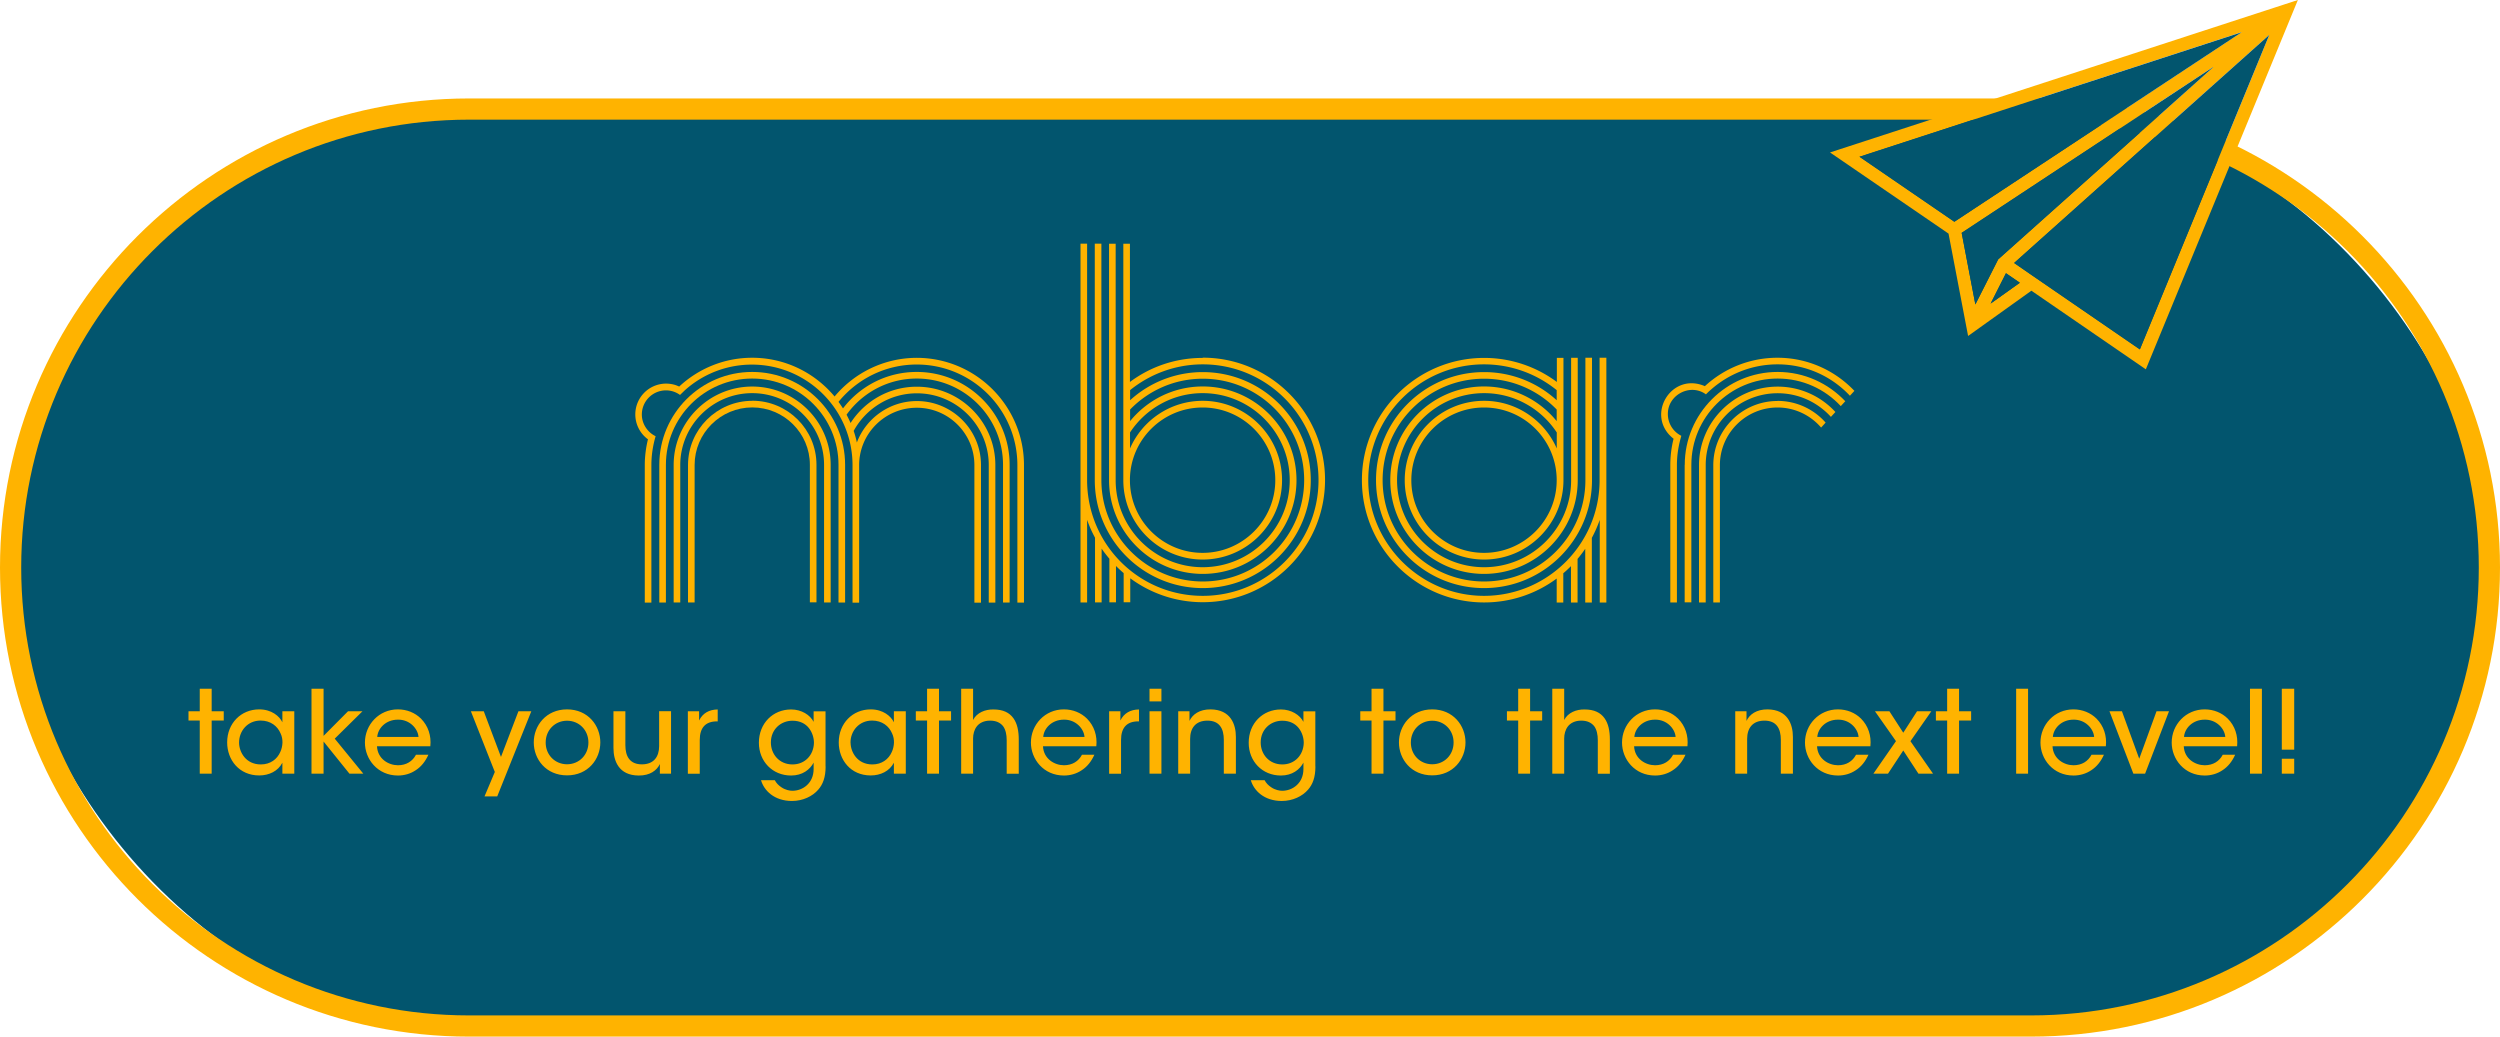
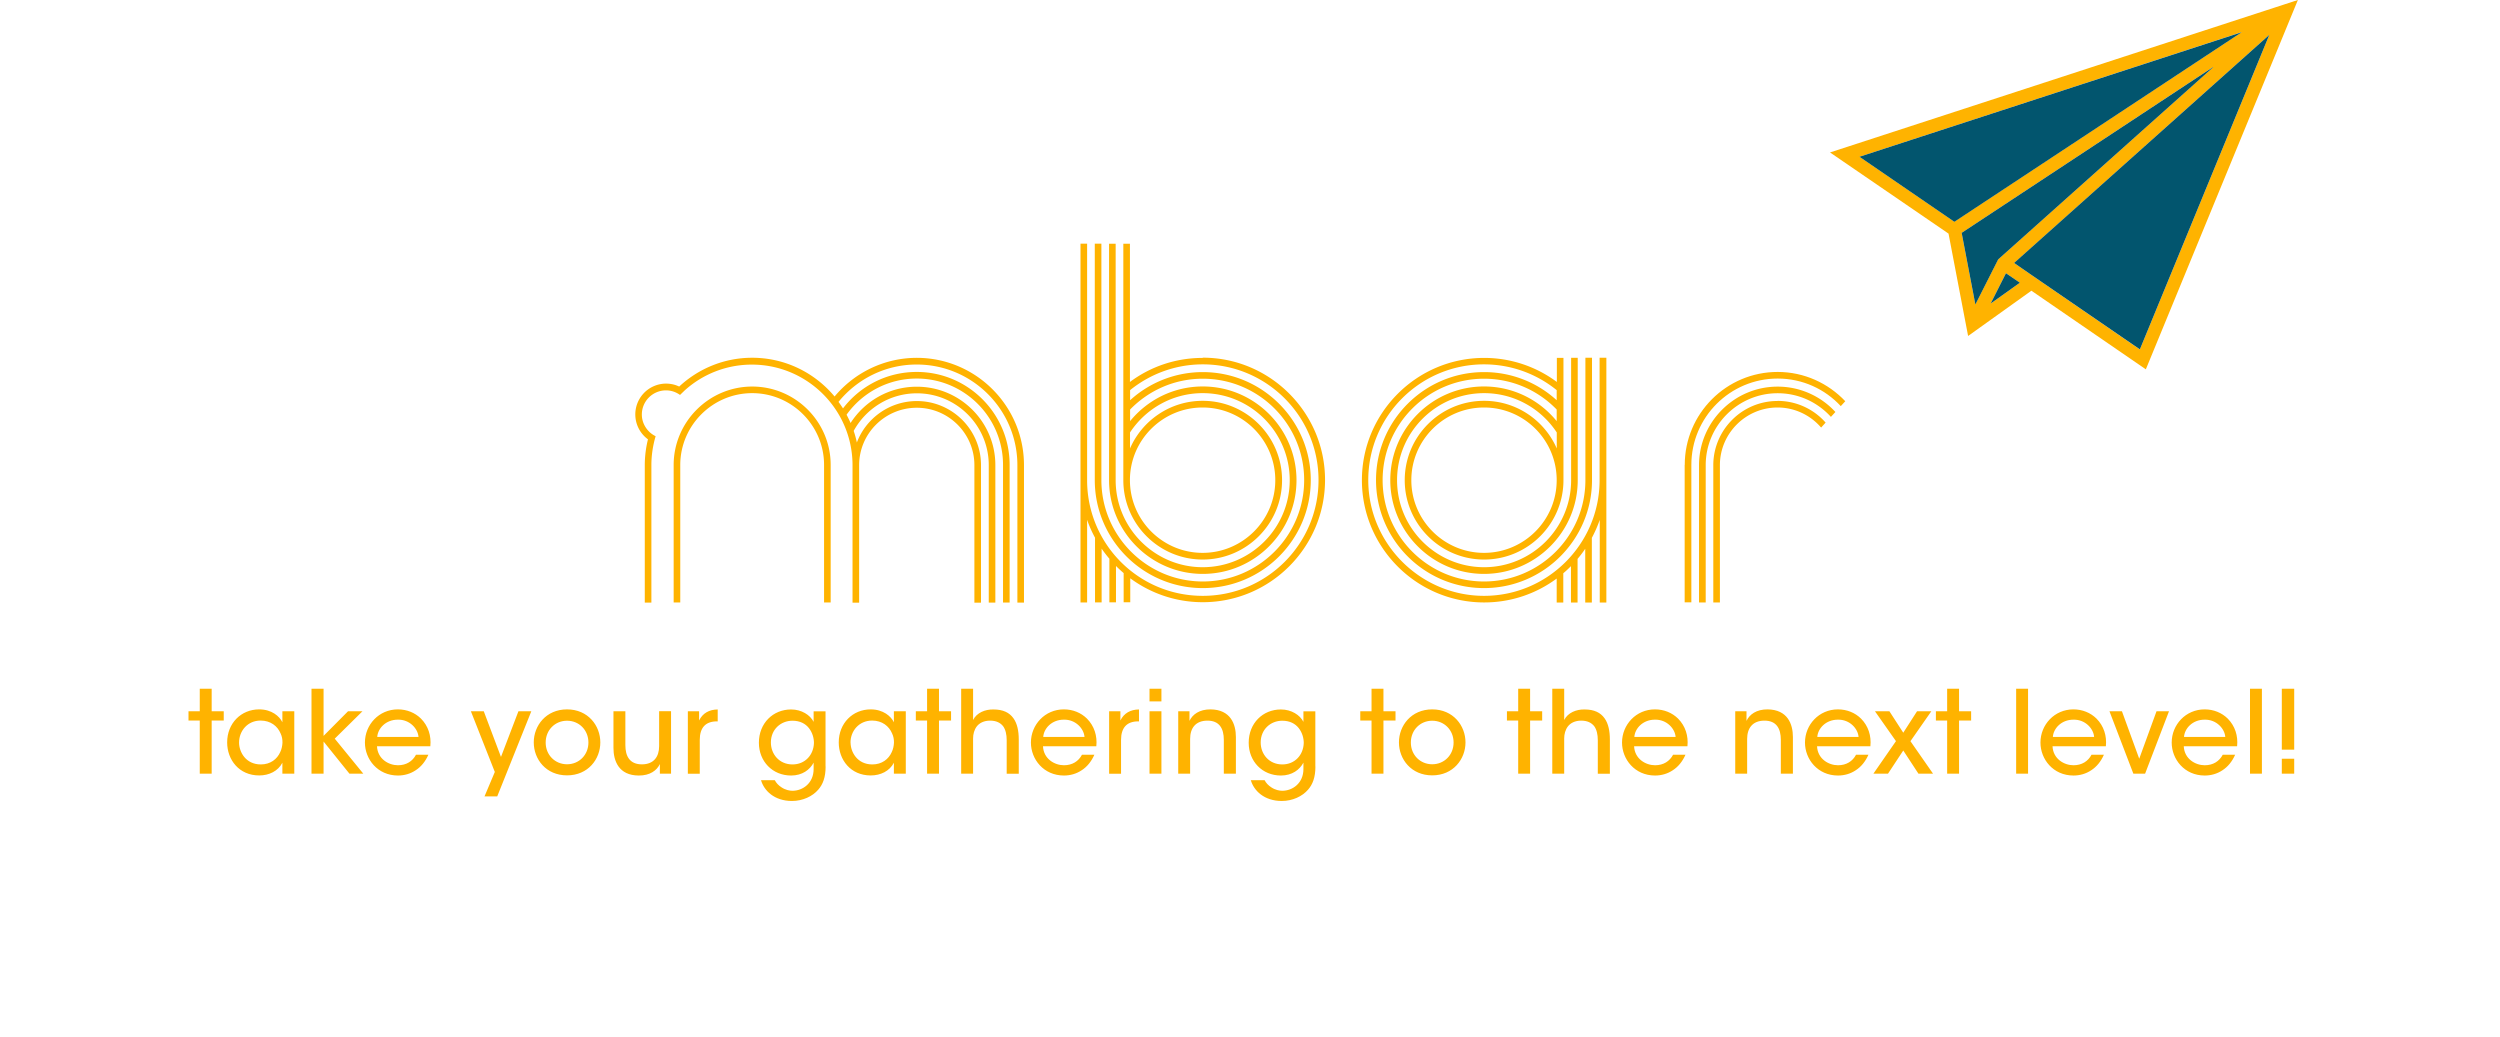
<svg xmlns="http://www.w3.org/2000/svg" viewBox="0 0 306.5 127.09">
-   <rect x="1.3" y="13.37" width="303.89" height="112.41" rx="56.21" ry="56.21" fill="#02556e" />
-   <path d="M248.99 127.09H57.51C25.8 127.09 0 101.29 0 69.58s25.8-57.51 57.51-57.51h191.48c31.71 0 57.51 25.8 57.51 57.51s-25.8 57.51-57.51 57.51zM57.51 14.67C27.23 14.67 2.6 39.3 2.6 69.58s24.63 54.91 54.91 54.91h191.48c30.28 0 54.91-24.63 54.91-54.91s-24.63-54.91-54.91-54.91H57.51z" fill="#ffb300" />
  <g fill="#ffb300">
    <path d="M147.44 43.88c-3.34 0-6.42 1.09-8.91 2.95V29.88h-.81v28.99c0 5.37 4.37 9.73 9.73 9.73s9.73-4.37 9.73-9.73-4.37-9.73-9.73-9.73c-3.98 0-7.41 2.4-8.91 5.84v-1.96c1.91-2.9 5.19-4.82 8.91-4.82 5.88 0 10.67 4.79 10.67 10.67s-4.79 10.67-10.67 10.67-10.67-4.79-10.67-10.67V29.88h-.81v28.99c0 6.33 5.16 11.49 11.49 11.49s11.49-5.16 11.49-11.49-5.16-11.49-11.49-11.49c-3.59 0-6.8 1.66-8.91 4.25v-1.42c2.26-2.33 5.42-3.78 8.91-3.78 6.86 0 12.43 5.58 12.43 12.43s-5.58 12.43-12.43 12.43-12.43-5.58-12.43-12.43V29.87h-.81v28.99c0 7.3 5.94 13.24 13.24 13.24s13.24-5.94 13.24-13.24-5.94-13.24-13.24-13.24a13.2 13.2 0 00-8.91 3.45v-1.24c2.44-1.97 5.54-3.16 8.91-3.16 7.82 0 14.19 6.36 14.19 14.19s-6.36 14.19-14.19 14.19-14.1-6.28-14.18-14.04V29.87h-.81v43.99h.81V63.73c.26.76.59 1.49.97 2.19v7.93h.81v-6.59c.29.43.61.84.95 1.24v5.35h.81v-4.46c.3.3.62.6.94.87v3.58h.81V70.9c2.49 1.84 5.57 2.93 8.89 2.93 8.27 0 14.99-6.73 14.99-14.99s-6.73-14.99-14.99-14.99l-.02.03zm0 6.08c4.91 0 8.91 4 8.91 8.91s-4 8.91-8.91 8.91-8.91-4-8.91-8.91v-.1c.05-4.87 4.03-8.81 8.91-8.81zm70.49-.8c-4.34 0-7.86 3.52-7.88 7.85v16.85h.81V57.01c.01-3.88 3.18-7.05 7.07-7.05 2.13 0 4.05.96 5.34 2.46l.55-.61a7.847 7.847 0 00-5.89-2.66z" />
    <path d="M206.54 56.99v16.86h.82V56.99c0-5.84 4.75-10.58 10.58-10.58 3.06 0 5.81 1.3 7.74 3.38l.55-.6c-2.08-2.2-5.03-3.59-8.29-3.59-6.28 0-11.39 5.11-11.39 11.39z" />
-     <path d="M209.03 47.35c-4.16-1.82-7.4 3.66-3.85 6.44-.26 1.03-.4 2.12-.4 3.23v16.84h.81V57.03c0-.97.12-1.9.33-2.8.06-.26.14-.54.21-.8a2.97 2.97 0 01-1.65-2.66c-.03-2.37 2.77-3.82 4.67-2.42.19-.2.39-.39.6-.57 2.18-1.93 5.04-3.11 8.18-3.11 3.5 0 6.65 1.48 8.87 3.85l.55-.6c-2.38-2.5-5.72-4.06-9.43-4.06-3.43 0-6.55 1.32-8.9 3.48h.02z" />
    <path d="M208.3 57.01v16.85h.82V57.01c.01-4.85 3.97-8.8 8.82-8.8 2.59 0 4.91 1.12 6.53 2.9l.55-.6a9.602 9.602 0 00-7.08-3.11c-5.3 0-9.63 4.32-9.64 9.61zm-12.19-13.15v15.15c-.08 7.75-6.41 14.04-14.17 14.04s-14.19-6.36-14.19-14.19 6.36-14.19 14.19-14.19c3.37 0 6.48 1.19 8.91 3.16v1.24a13.151 13.151 0 00-8.91-3.45c-7.3 0-13.24 5.94-13.24 13.24s5.94 13.24 13.24 13.24 13.24-5.94 13.24-13.24v-15h-.81v15c0 6.86-5.58 12.43-12.43 12.43s-12.43-5.58-12.43-12.43 5.58-12.43 12.43-12.43c3.5 0 6.66 1.45 8.91 3.78v1.42c-2.11-2.59-5.32-4.25-8.91-4.25-6.33 0-11.49 5.16-11.49 11.49s5.16 11.49 11.49 11.49 11.49-5.16 11.49-11.49v-15h-.81v15c0 5.88-4.79 10.67-10.67 10.67s-10.67-4.79-10.67-10.67 4.79-10.67 10.67-10.67c3.73 0 7 1.92 8.91 4.82v1.96c-1.5-3.43-4.93-5.84-8.91-5.84-5.37 0-9.73 4.37-9.73 9.73s4.37 9.73 9.73 9.73 9.73-4.37 9.73-9.73v-15h-.81v2.96a14.91 14.91 0 00-8.91-2.95c-8.27 0-14.99 6.73-14.99 14.99s6.73 14.99 14.99 14.99c3.33 0 6.41-1.09 8.89-2.93v2.94h.81v-3.59c.33-.27.64-.57.94-.87v4.46h.81v-5.35c.34-.4.65-.81.94-1.24v6.59h.81v-7.93c.38-.7.7-1.44.97-2.2v10.13h.81V43.86h-.83zm-5.26 15.01c0 4.91-4 8.91-8.91 8.91s-8.91-4-8.91-8.91 4-8.91 8.91-8.91 8.86 3.95 8.91 8.81v.1zM92.23 47.39c-5.3 0-9.63 4.32-9.64 9.61v16.86h.81V57c.01-4.85 3.97-8.8 8.82-8.8s8.81 3.95 8.81 8.8v16.86h.81V57c0-5.3-4.32-9.61-9.63-9.61h.02z" />
-     <path d="M92.22 45.6c-6.28 0-11.39 5.11-11.39 11.39v16.88h.81V56.99c0-5.84 4.75-10.58 10.58-10.58s10.58 4.75 10.58 10.58v16.88h.81V56.99c0-6.28-5.11-11.39-11.39-11.39z" />
-     <path d="M92.23 49.14c-4.34 0-7.86 3.52-7.88 7.85v16.87h.81V57c0-3.88 3.18-7.05 7.07-7.05s7.06 3.16 7.06 7.03v16.87h.81V56.98c0-4.33-3.53-7.85-7.86-7.85z" />
    <path d="M112.42 43.87c-4.05 0-7.69 1.85-10.1 4.74-2.42-2.9-6.05-4.75-10.1-4.75-3.45 0-6.59 1.34-8.95 3.53-.14-.06-.28-.12-.42-.17-.37-.12-.77-.19-1.18-.19a3.778 3.778 0 00-2.23 6.83c-.25 1.02-.39 2.08-.39 3.17v16.85h.81V57.03c0-1.2.18-2.4.52-3.55-.26-.13-.49-.28-.7-.47-.6-.55-.99-1.32-.99-2.19a2.96 2.96 0 012.96-2.96c.63 0 1.22.2 1.72.56l.59-.57c2.18-1.96 5.07-3.15 8.22-3.15 6.8 0 12.34 5.53 12.34 12.34v16.85h.81V57.04c0-3.9 3.18-7.05 7.07-7.05s7.06 3.16 7.06 7.03v16.87h.81V57.02c0-4.33-3.53-7.85-7.86-7.85-3.36 0-6.24 2.12-7.36 5.08-.1-.48-.23-.96-.39-1.42 1.5-2.74 4.41-4.61 7.75-4.61 4.86 0 8.81 3.95 8.81 8.8v16.86h.81V57.02c0-5.3-4.32-9.61-9.63-9.61-3.4 0-6.4 1.77-8.12 4.45-.15-.35-.32-.69-.49-1.02 1.92-2.68 5.06-4.43 8.6-4.43 5.84 0 10.58 4.75 10.58 10.58v16.88h.81V56.99c0-6.28-5.11-11.39-11.39-11.39-3.69 0-6.96 1.75-9.04 4.47-.17-.27-.36-.54-.55-.8 2.27-2.79 5.72-4.58 9.59-4.58 6.8 0 12.34 5.53 12.34 12.34v16.85h.81V57.03c0-7.26-5.9-13.16-13.16-13.16h.04z" />
  </g>
  <path d="M24.49 88.34h-1.38V87.2h1.38v-2.76h1.46v2.76h1.48v1.14h-1.48v6.51h-1.46v-6.51zm11.59 6.51h-1.46v-1.34c-.53 1.03-1.63 1.56-2.84 1.56-2.46 0-3.93-1.91-3.93-4.05 0-2.34 1.7-4.05 3.93-4.05 1.52 0 2.49.84 2.84 1.58V87.2h1.46v7.65zm-6.77-3.79c.01 1.14.82 2.66 2.67 2.66 1.17 0 2-.65 2.38-1.52.17-.35.25-.75.27-1.14.01-.39-.06-.79-.23-1.14-.37-.89-1.22-1.58-2.45-1.58-1.6 0-2.64 1.27-2.64 2.7zm8.88-6.62h1.48v5.78l3-3.02h1.77l-3.4 3.36 3.5 4.29h-1.7l-3.17-3.94v3.94h-1.48V84.44zm8.03 7.05c.07 1.55 1.42 2.33 2.57 2.33 1.03 0 1.79-.49 2.21-1.29h1.52c-.37.84-.9 1.48-1.55 1.9-.65.44-1.41.65-2.18.65-2.5 0-4.05-2.01-4.05-4.04 0-2.19 1.72-4.07 4.04-4.07 1.1 0 2.1.41 2.83 1.13.9.91 1.28 2.11 1.15 3.39h-6.54zm5.09-1.14c-.07-1.01-1.08-2.15-2.53-2.12-1.49 0-2.46 1.08-2.53 2.12h5.06zm9.35 4.28l-2.93-7.43h1.58l2.11 5.6 2.14-5.6h1.58l-4.18 10.44H59.4l1.27-3.01zm4.78-3.62c0-2.04 1.5-4.04 4.08-4.04s4.08 2 4.08 4.05-1.5 4.04-4.08 4.04-4.08-1.98-4.08-4.04zm1.46.03c0 1.52 1.15 2.66 2.62 2.66s2.62-1.14 2.62-2.67-1.15-2.67-2.62-2.67-2.62 1.14-2.62 2.67zm15.38 3.81H80.9v-1.18c-.37.79-1.22 1.42-2.59 1.41-2.46-.01-3.1-1.8-3.1-3.39V87.2h1.46v4.15c0 1.38.54 2.36 2.04 2.36 1.44-.01 2.1-.93 2.1-2.24v-4.28h1.46v7.65zm2.05-7.65h1.38v1.13c.44-.9 1.24-1.34 2.28-1.35v1.46h-.1c-1.38 0-2.1.76-2.1 2.28v4.14h-1.46v-7.65zm16.89 6.77c0 1.34-.34 2.2-.9 2.84-.7.82-1.9 1.39-3.22 1.39-2.17 0-3.43-1.27-3.8-2.55h1.69c.17.34.46.65.84.89.46.31.99.41 1.32.41 1.28 0 2.6-.94 2.6-2.66v-.79c-.45.86-1.38 1.58-2.76 1.58-2.29 0-3.95-1.74-3.95-4.02 0-2.39 1.73-4.08 3.95-4.08 1.28 0 2.34.68 2.76 1.52v-1.29h1.46v6.77zm-6.71-2.94c0 1.43 1.03 2.69 2.65 2.69.77 0 1.42-.29 1.88-.77.45-.46.73-1.13.75-1.87 0-.61-.2-1.29-.62-1.82s-1.08-.9-2.01-.9c-1.45 0-2.65 1.08-2.65 2.66zm16.54 3.82h-1.46v-1.34c-.53 1.03-1.63 1.56-2.84 1.56-2.46 0-3.92-1.91-3.92-4.05 0-2.34 1.7-4.05 3.92-4.05 1.52 0 2.49.84 2.84 1.58V87.2h1.46v7.65zm-6.77-3.79c.01 1.14.82 2.66 2.67 2.66 1.17 0 2-.65 2.38-1.52.17-.35.25-.75.27-1.14.01-.39-.06-.79-.23-1.14-.37-.89-1.22-1.58-2.45-1.58-1.6 0-2.65 1.27-2.65 2.7zm9.38-2.72h-1.38V87.2h1.38v-2.76h1.46v2.76h1.48v1.14h-1.48v6.51h-1.46v-6.51zm4.18-3.9h1.46v3.83c.45-.9 1.49-1.31 2.49-1.29 1.2 0 1.96.39 2.45 1.07.48.66.66 1.58.66 2.63v4.18h-1.48v-4.11c0-.69-.13-1.29-.44-1.72-.34-.42-.84-.68-1.6-.68s-1.31.3-1.62.7c-.32.41-.46.96-.46 1.48v4.32h-1.46V84.44zm10.03 7.05c.07 1.55 1.42 2.33 2.57 2.33 1.03 0 1.79-.49 2.21-1.29h1.52c-.37.84-.9 1.48-1.55 1.9-.65.44-1.41.65-2.18.65-2.5 0-4.05-2.01-4.05-4.04 0-2.19 1.72-4.07 4.04-4.07 1.1 0 2.1.41 2.83 1.13.9.91 1.28 2.11 1.15 3.39h-6.54zm5.09-1.14c-.07-1.01-1.08-2.15-2.53-2.12-1.49 0-2.46 1.08-2.53 2.12h5.06zm3.02-3.15h1.38v1.13c.44-.9 1.24-1.34 2.28-1.35v1.46h-.1c-1.38 0-2.1.76-2.1 2.28v4.14h-1.46v-7.65zm4.95-2.76h1.46v1.55h-1.46v-1.55zm0 2.76h1.46v7.65h-1.46V87.2zm3.52 0h1.38v1.18c.37-.79 1.22-1.42 2.59-1.41 2.45.03 3.1 1.8 3.1 3.39v4.49h-1.48V90.7c0-1.38-.54-2.36-2.03-2.35-1.43.01-2.1.92-2.1 2.24v4.26h-1.46V87.2zm16.82 6.77c0 1.34-.34 2.2-.9 2.84-.7.82-1.9 1.39-3.22 1.39-2.17 0-3.43-1.27-3.8-2.55h1.69c.17.34.46.65.84.89.46.31.99.41 1.32.41 1.28 0 2.6-.94 2.6-2.66v-.79c-.45.86-1.38 1.58-2.76 1.58-2.29 0-3.95-1.74-3.95-4.02 0-2.39 1.73-4.08 3.95-4.08 1.28 0 2.34.68 2.76 1.52v-1.29h1.46v6.77zm-6.71-2.94c0 1.43 1.03 2.69 2.65 2.69.77 0 1.42-.29 1.88-.77.45-.46.73-1.13.75-1.87 0-.61-.2-1.29-.62-1.82s-1.08-.9-2.01-.9c-1.45 0-2.65 1.08-2.65 2.66zm13.59-2.69h-1.38V87.2h1.38v-2.76h1.46v2.76h1.48v1.14h-1.48v6.51h-1.46v-6.51zm3.36 2.67c0-2.04 1.5-4.04 4.08-4.04s4.08 2 4.08 4.05-1.51 4.04-4.08 4.04-4.08-1.98-4.08-4.04zm1.46.03c0 1.52 1.15 2.66 2.62 2.66s2.62-1.14 2.62-2.67-1.15-2.67-2.62-2.67-2.62 1.14-2.62 2.67zm13.16-2.7h-1.38V87.2h1.38v-2.76h1.46v2.76h1.48v1.14h-1.48v6.51h-1.46v-6.51zm4.18-3.9h1.46v3.83c.45-.9 1.49-1.31 2.49-1.29 1.2 0 1.96.39 2.45 1.07.48.66.66 1.58.66 2.63v4.18h-1.48v-4.11c0-.69-.13-1.29-.44-1.72-.34-.42-.84-.68-1.6-.68s-1.31.3-1.62.7c-.32.41-.46.96-.46 1.48v4.32h-1.46V84.44zm10.03 7.05c.07 1.55 1.42 2.33 2.57 2.33 1.03 0 1.79-.49 2.21-1.29h1.52c-.37.84-.9 1.48-1.55 1.9-.65.44-1.41.65-2.18.65-2.5 0-4.05-2.01-4.05-4.04 0-2.19 1.72-4.07 4.04-4.07 1.1 0 2.1.41 2.83 1.13.9.91 1.28 2.11 1.15 3.39h-6.54zm5.09-1.14c-.07-1.01-1.08-2.15-2.53-2.12-1.49 0-2.46 1.08-2.53 2.12h5.06zm7.31-3.15h1.38v1.18c.37-.79 1.22-1.42 2.59-1.41 2.45.03 3.1 1.8 3.1 3.39v4.49h-1.48V90.7c0-1.38-.54-2.36-2.03-2.35-1.43.01-2.1.92-2.1 2.24v4.26h-1.46V87.2zm10.03 4.29c.07 1.55 1.42 2.33 2.57 2.33 1.03 0 1.79-.49 2.21-1.29h1.52c-.37.84-.9 1.48-1.55 1.9-.65.44-1.41.65-2.18.65-2.5 0-4.05-2.01-4.05-4.04 0-2.19 1.72-4.07 4.04-4.07 1.1 0 2.1.41 2.83 1.13.9.91 1.28 2.11 1.15 3.39h-6.54zm5.09-1.14c-.07-1.01-1.08-2.15-2.53-2.12-1.49 0-2.46 1.08-2.53 2.12h5.06zm4.59.52l-2.58-3.67h1.77l1.7 2.63 1.69-2.63h1.75l-2.56 3.67 2.77 3.98h-1.79l-1.86-2.84-1.87 2.84h-1.79l2.76-3.98zm6.27-2.53h-1.38V87.2h1.38v-2.76h1.46v2.76h1.48v1.14h-1.48v6.51h-1.46v-6.51zm8.46-3.9h1.46v10.41h-1.46V84.44zm4.46 7.05c.07 1.55 1.42 2.33 2.57 2.33 1.03 0 1.79-.49 2.21-1.29h1.52c-.37.84-.9 1.48-1.55 1.9-.65.44-1.41.65-2.18.65-2.5 0-4.05-2.01-4.05-4.04 0-2.19 1.72-4.07 4.04-4.07 1.1 0 2.1.41 2.83 1.13.9.91 1.28 2.11 1.15 3.39h-6.54zm5.1-1.14c-.07-1.01-1.08-2.15-2.53-2.12-1.49 0-2.46 1.08-2.53 2.12h5.06zm6.27 4.5h-1.46l-2.93-7.65h1.53l2.12 5.82 2.12-5.82h1.53l-2.93 7.65zm4.72-3.36c.07 1.55 1.42 2.33 2.57 2.33 1.03 0 1.79-.49 2.21-1.29h1.52c-.37.84-.9 1.48-1.55 1.9-.65.44-1.41.65-2.18.65-2.5 0-4.05-2.01-4.05-4.04 0-2.19 1.72-4.07 4.04-4.07 1.1 0 2.1.41 2.83 1.13.9.91 1.28 2.11 1.15 3.39h-6.54zm5.09-1.14c-.07-1.01-1.08-2.15-2.53-2.12-1.49 0-2.46 1.08-2.53 2.12h5.06zm3.03-5.91h1.46v10.41h-1.46V84.44zm5.42 7.47h-1.52v-7.47h1.52v7.47zm0 2.94h-1.52v-1.83h1.52v1.83zm-42.38-66.21l2.4 12.55 7.76-5.55 14.03 9.64L281.72 0l-57.36 18.69 14.53 9.95zm3.28 8.64l-1.67-8.73 30.8-20.32.02.02-26.35 23.55-2.8 5.53v-.05zm5.44-2.6l-3.56 2.54.03-.06 1.85-3.66h.01l1.68 1.16h-.02zm30.58-30.34l-15.84 38.49h-.02l-13.2-9.07-2.2-1.52h.01l31.27-27.96-.03.06zm-3.36-.39l-.1.06-35.13 23.17-11.63-7.97h.03l46.83-15.27z" fill="#ffb300" />
  <g fill="#02556e">
    <path d="M271.33 8.25l-.02-.02-30.8 20.31-.01.01 1.67 8.73.01.05 2.8-5.53 26.35-23.55zm3.5-4.3L228 19.21l-.03.01 11.63 7.97h.01l35.12-23.17.1-.07z" />
    <path d="M245.93 33.5l-1.85 3.66-.03.06 3.56-2.54.02-.02-1.68-1.15-.02-.01zm1.02-1.28l-.02.02 2.2 1.52 13.2 9.06.02.01 15.84-38.49.02-.06-31.26 27.94z" />
  </g>
</svg>